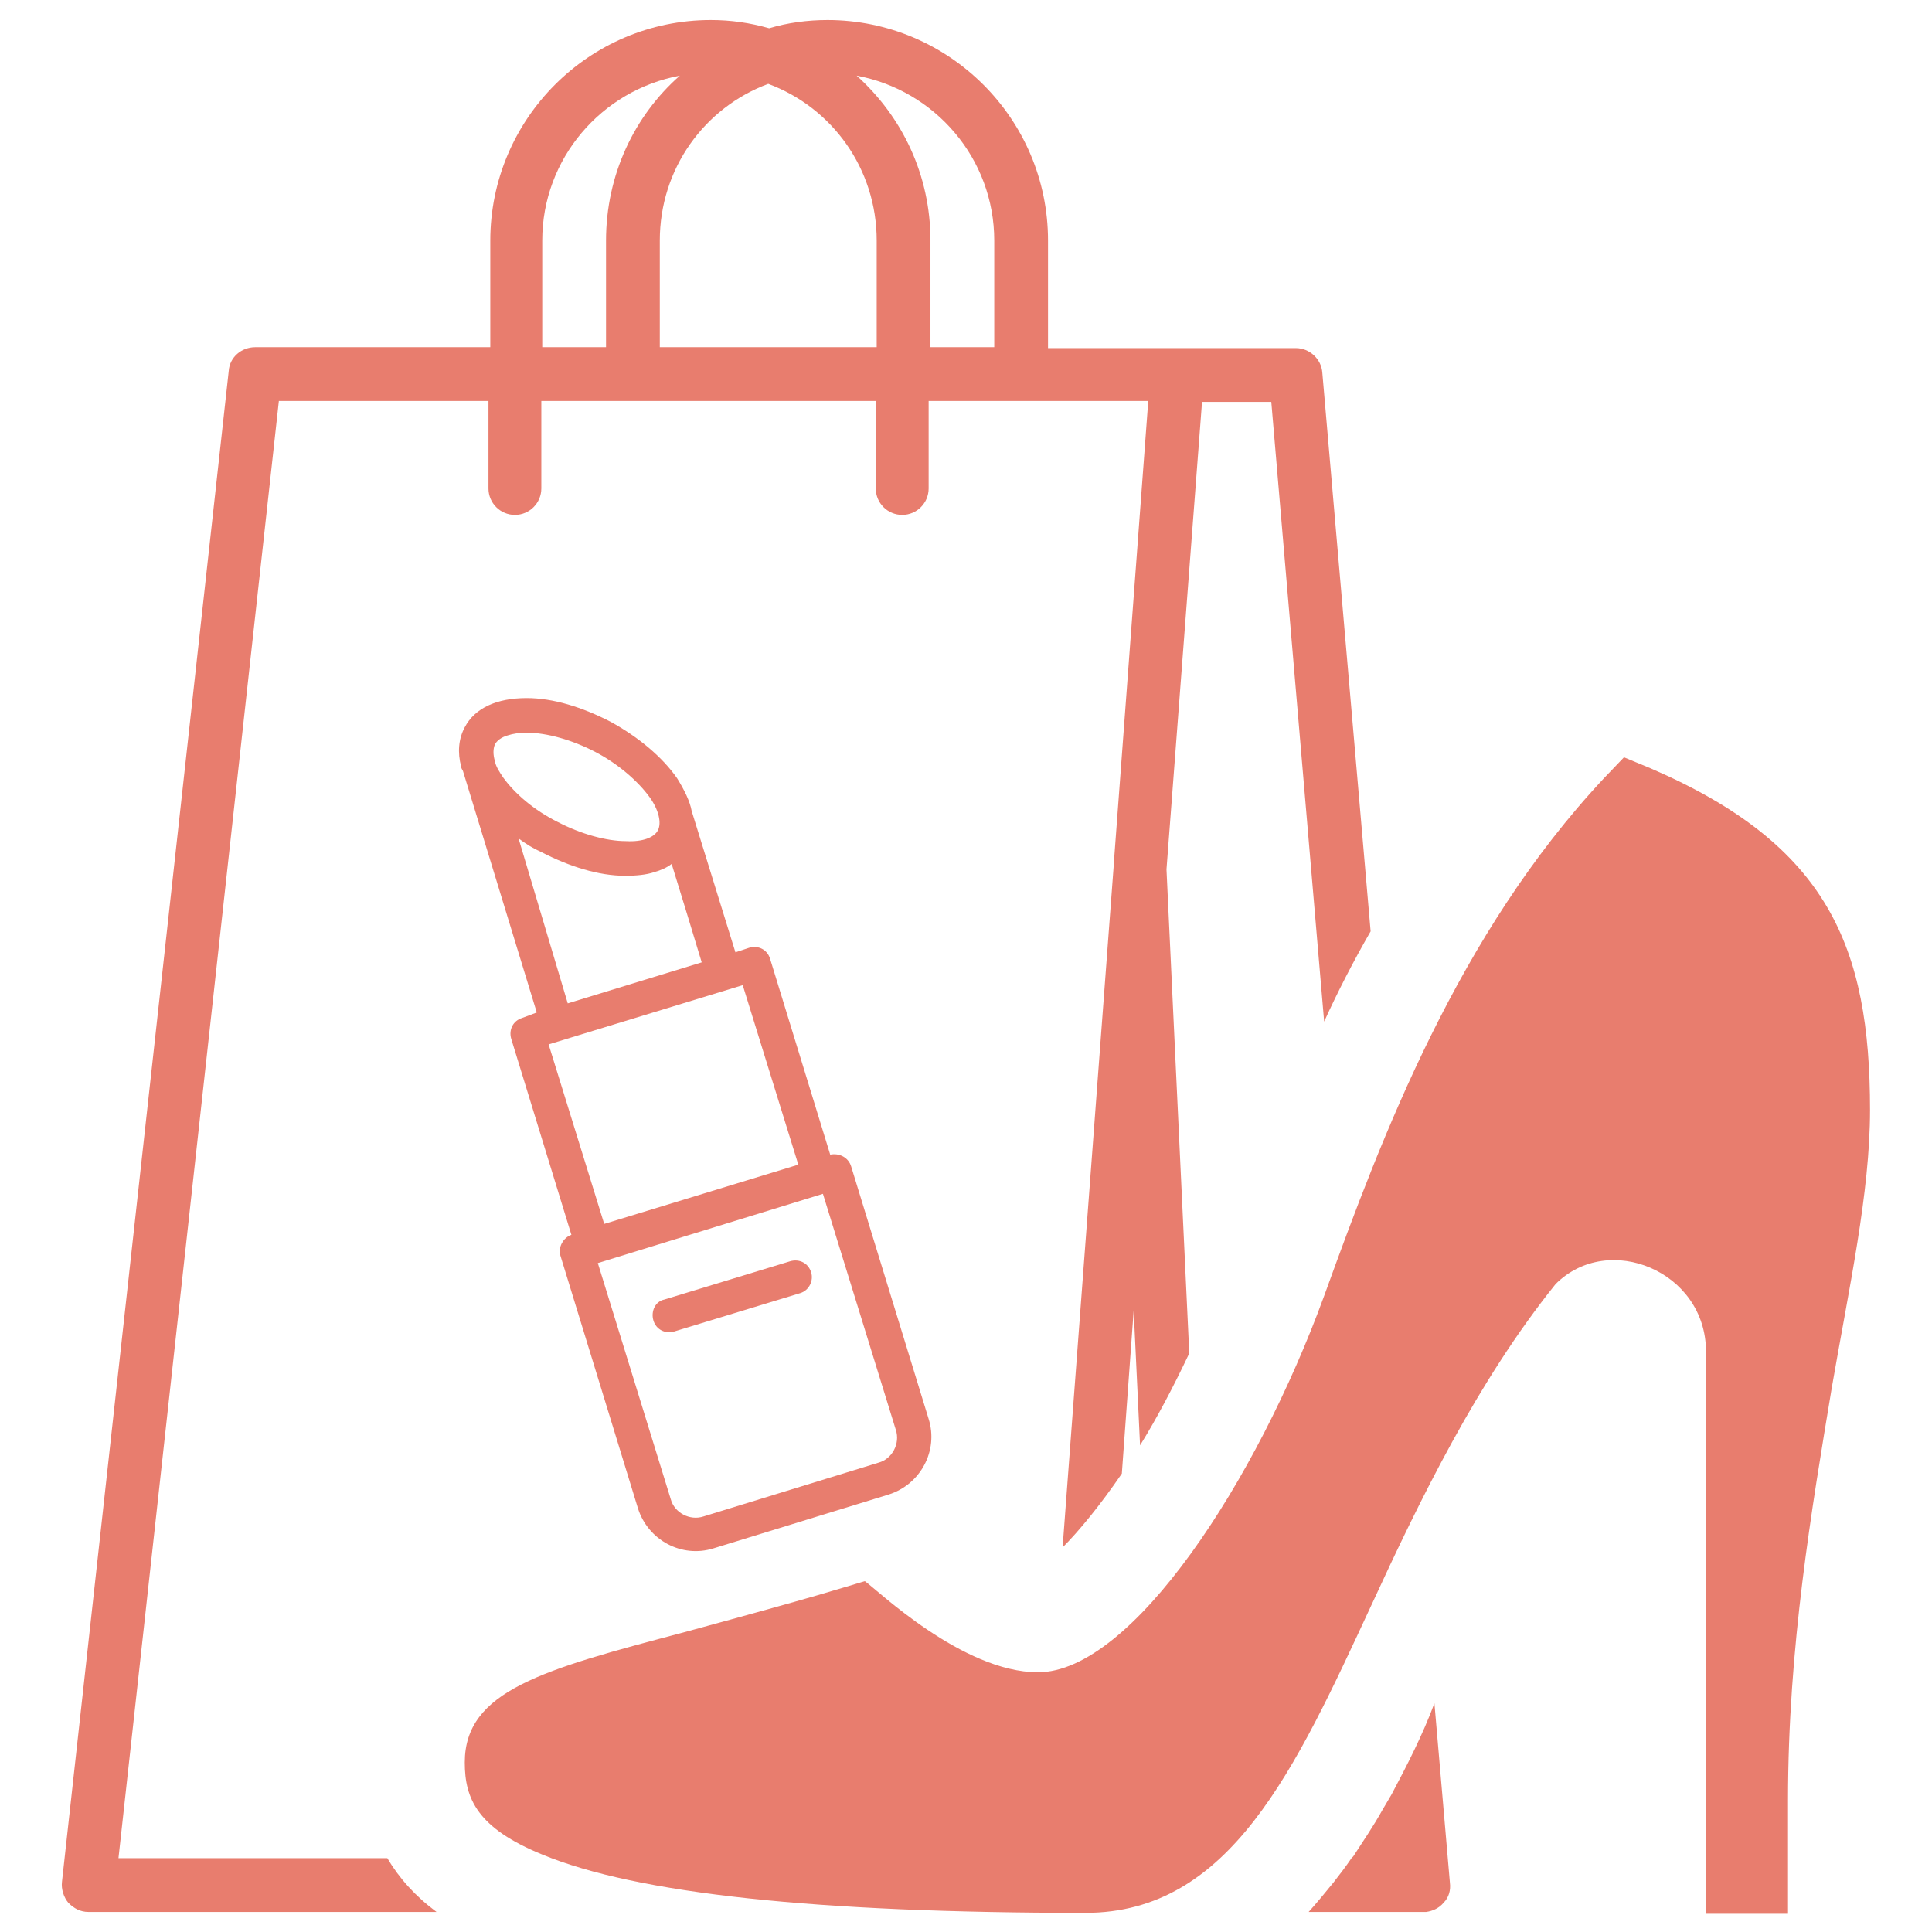
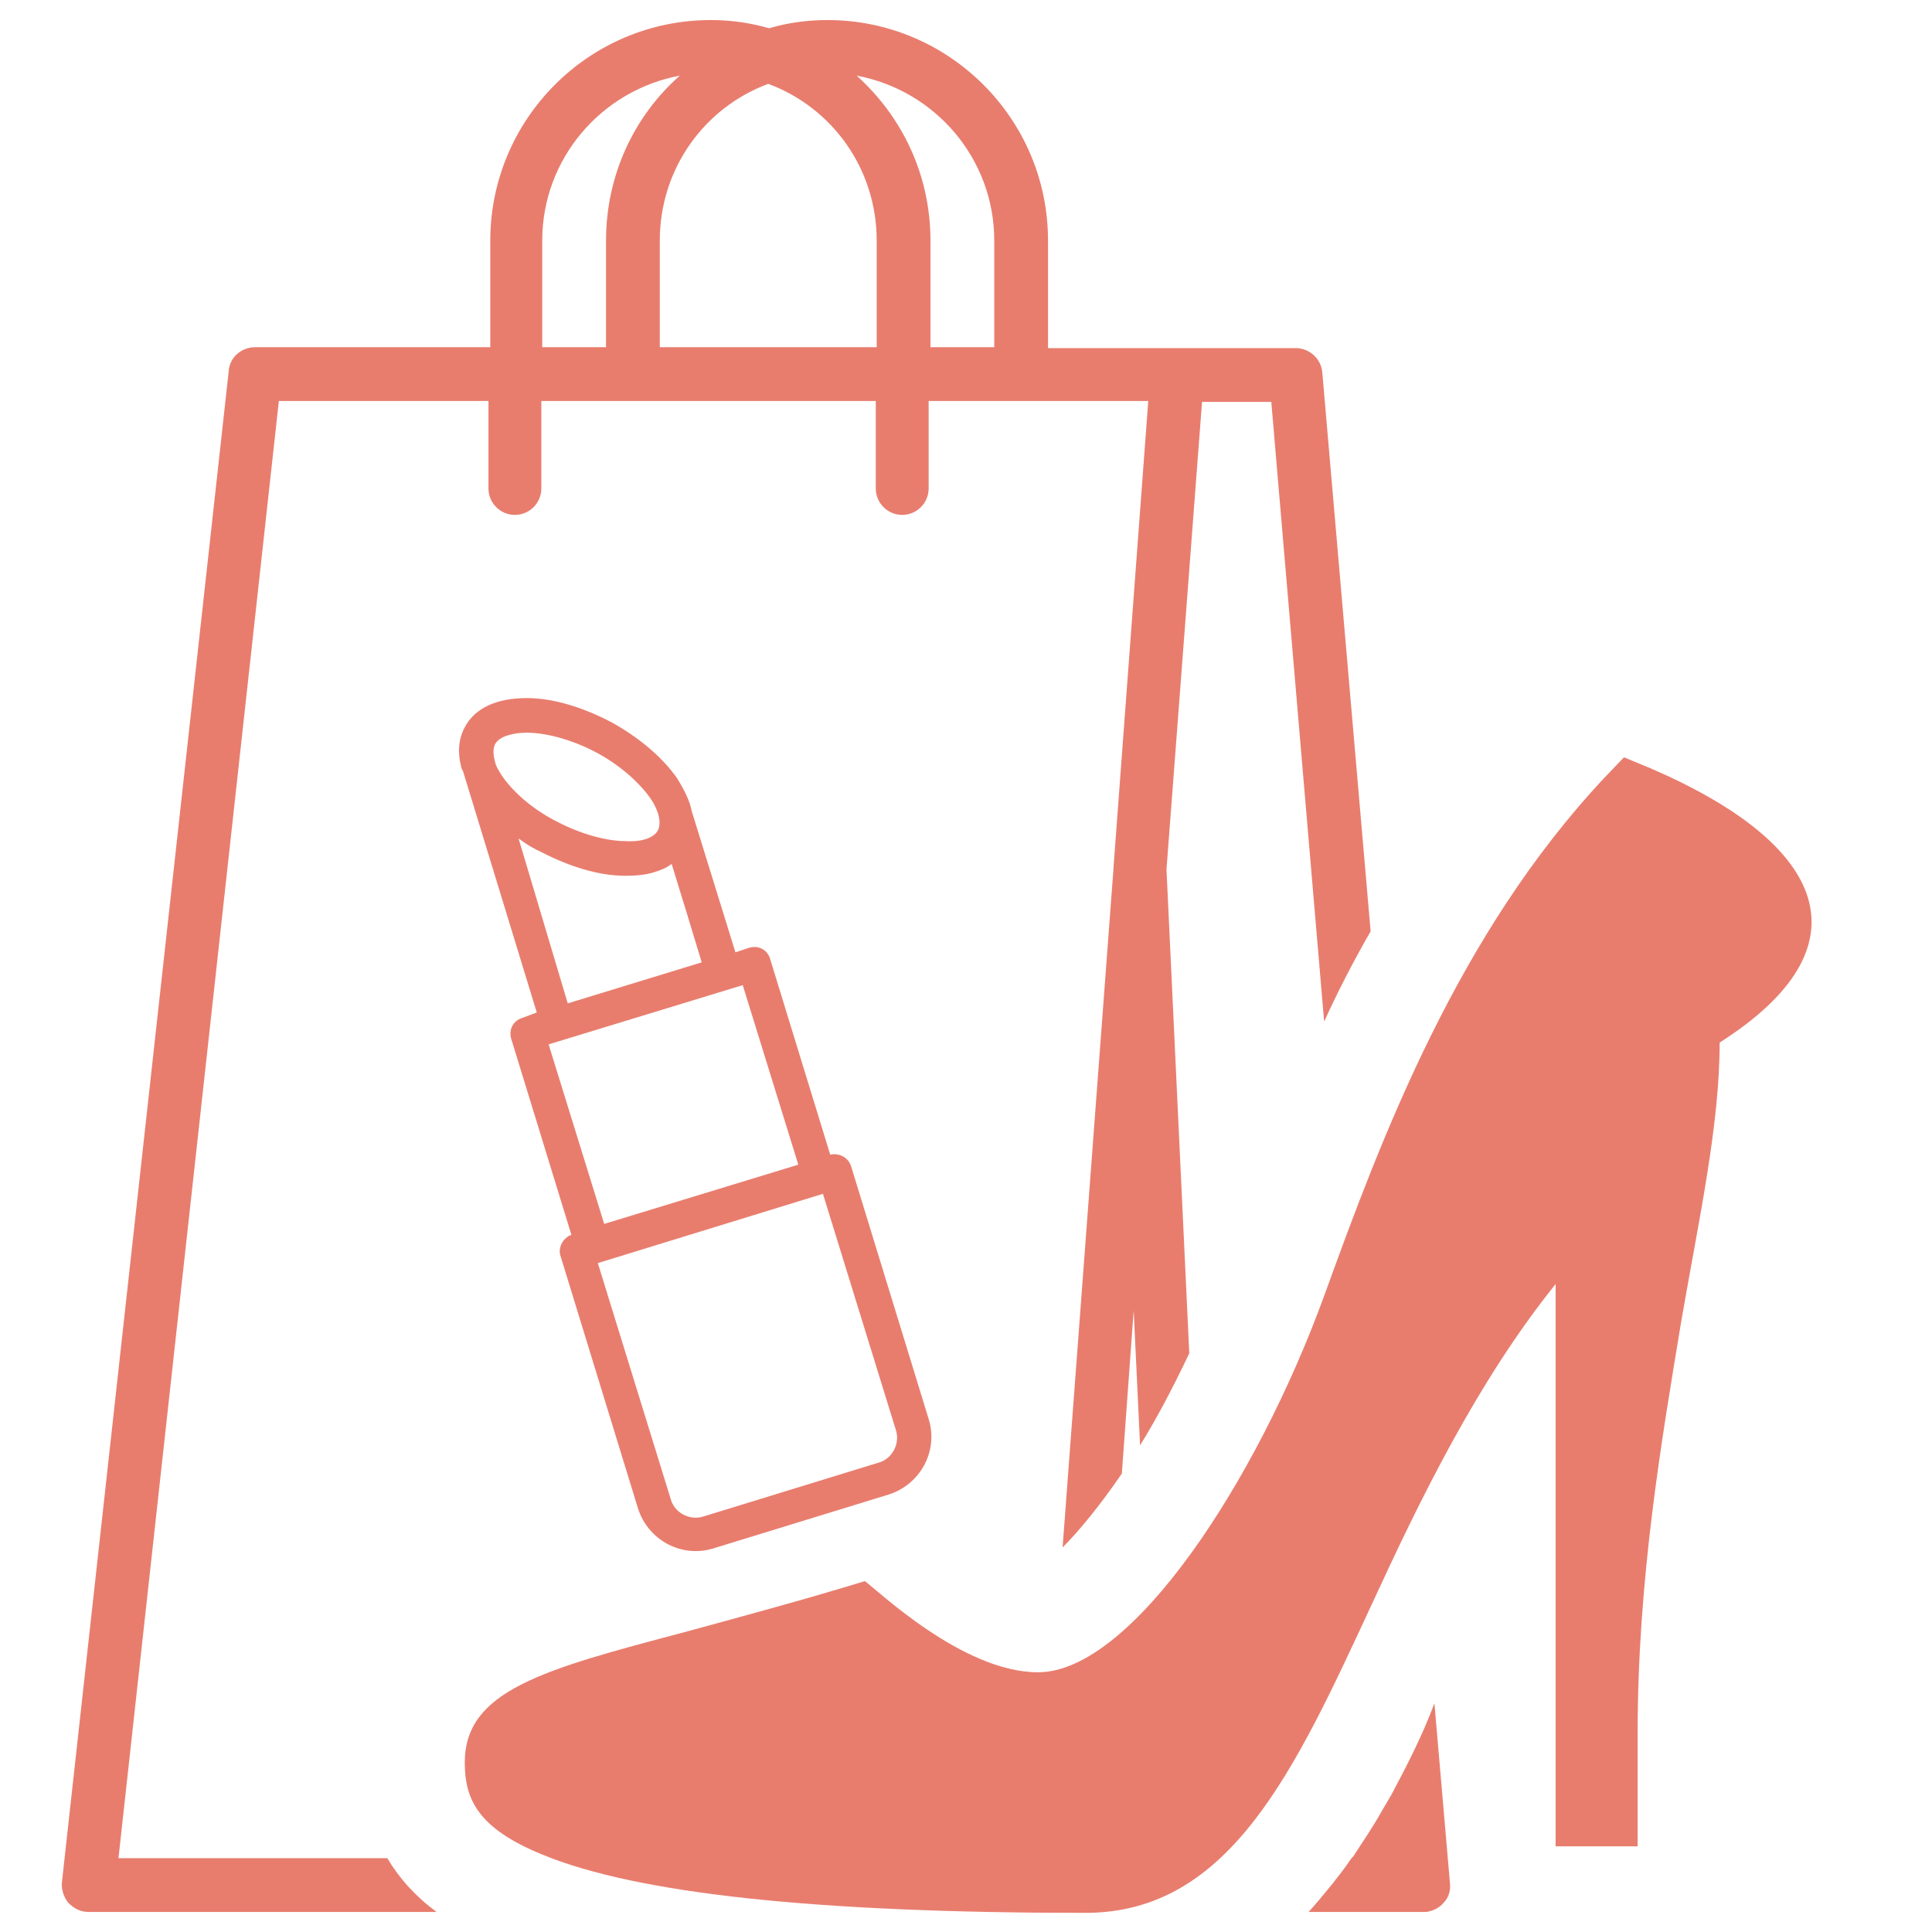
<svg xmlns="http://www.w3.org/2000/svg" version="1.1" id="Capa_1" x="0px" y="0px" viewBox="0 0 212 212" style="enable-background:new 0 0 212 212;" xml:space="preserve">
  <style type="text/css">
	.st0{fill:#E87D6E;}
</style>
  <g>
    <path class="st0" d="M152.7,196.9l-1,1.7c-1,1.8-2.1,3.4-3.2,5.1l-0.2,0.2c-0.6,0.9-1.3,1.8-2,2.7c-0.9,1.1-1.8,2.2-2.7,3.2h12.8   c0.1,0,0.1,0,0.1,0l0,0h0h0c0,0,0,0,0,0h0h0c0,0,0,0,0,0c0,0,0,0,0,0h0h0h0h0h0h0c0.7-0.1,1.4-0.4,1.9-1c0.6-0.6,0.8-1.4,0.7-2.2   l-1.7-19.7C156.1,190.4,154.4,193.7,152.7,196.9z" />
    <path class="st0" d="M42.5,203.9H13L30.6,44h23v9.6c0,1.6,1.3,2.9,2.9,2.9s2.9-1.3,2.9-2.9V44h36.7v9.6c0,1.6,1.3,2.9,2.9,2.9   s2.9-1.3,2.9-2.9V44H126l-3.8,51c0,0,0,0.1,0,0.1l-5.6,74.7c1.8-1.8,4.1-4.6,6.5-8.1l1.3-17.9l0.7,14.8c1.8-2.9,3.6-6.3,5.4-10.1   l-2.5-53.1l3.9-51.3h7.6l5.8,68c1.5-3.3,3.2-6.6,5.1-9.9l-5.3-61.3c-0.1-1.5-1.4-2.7-2.9-2.7H115V26.4c0-13.4-10.9-24.2-24.2-24.2   c-2.2,0-4.4,0.3-6.4,0.9c-2.1-0.6-4.2-0.9-6.4-0.9c-13.4,0-24.2,10.9-24.2,24.2v11.7H28c-1.5,0-2.8,1.1-2.9,2.6L6.8,206.5   c-0.1,0.8,0.2,1.7,0.7,2.3c0.6,0.6,1.3,1,2.2,1h38.2C45.6,208.1,43.8,206.1,42.5,203.9z M109.1,26.4v11.7h-7l0,0V26.4   c0-7.2-3.1-13.6-8.1-18.1C102.6,9.9,109.1,17.4,109.1,26.4z M84.3,9.2c7,2.6,11.9,9.3,11.9,17.2v11.7H72.4V26.4   C72.4,18.5,77.3,11.8,84.3,9.2z M59.5,26.4c0-9,6.5-16.5,15.1-18.1c-5,4.4-8.1,10.9-8.1,18.1v11.7h-7V26.4z" />
    <path class="st0" d="M57.3,111.7c-1,0.3-1.5,1.3-1.2,2.3l6.6,21.5c-0.9,0.3-1.5,1.4-1.2,2.3l8.5,27.7c1.1,3.5,4.8,5.5,8.3,4.4   l19.2-5.9c3.5-1.1,5.5-4.8,4.4-8.3L93.4,128c-0.3-1-1.3-1.5-2.3-1.3l-6.6-21.5c-0.3-1-1.3-1.5-2.3-1.2l-1.5,0.5L75.9,89   c-0.2-1.1-0.8-2.3-1.6-3.6c-1.6-2.3-4.2-4.5-7.3-6.2c-3.1-1.6-6.3-2.6-9.2-2.6c-3.3,0-5.7,1.1-6.8,3.2c-0.7,1.3-0.8,2.8-0.4,4.3   l0,0l0,0c0,0.2,0.1,0.3,0.2,0.5l8.1,26.5L57.3,111.7z M98.3,156.9c0.5,1.5-0.4,3.2-1.9,3.6l-19.2,5.9c-1.5,0.5-3.2-0.4-3.6-1.9   l-8-25.9l24.7-7.6L98.3,156.9z M81.5,108.1l6.1,19.7l-21.3,6.5l-6.1-19.7L81.5,108.1z M55.2,85.3c-0.4-0.6-0.8-1.2-0.9-1.8l0,0   c-0.2-0.7-0.2-1.3,0-1.8c0.2-0.4,0.7-0.8,1.4-1c0.6-0.2,1.3-0.3,2.1-0.3c2.2,0,5,0.8,7.5,2.1c2.5,1.3,4.7,3.2,6,5   c1,1.4,1.3,2.8,0.9,3.6s-1.7,1.3-3.5,1.2c-2.2,0-5-0.8-7.5-2.1C58.6,88.9,56.5,87.1,55.2,85.3z M56.9,92c0.8,0.6,1.6,1.1,2.5,1.5   c3.1,1.6,6.3,2.6,9.2,2.6c1.2,0,2.3-0.1,3.2-0.4c0.7-0.2,1.4-0.5,1.9-0.9c1,3.2,2.3,7.5,3.3,10.8l-14.7,4.5L56.9,92z" />
-     <path class="st0" d="M71.7,144.9c0.3,1,1.3,1.5,2.3,1.2l13.8-4.2c1-0.3,1.5-1.4,1.2-2.3c-0.3-1-1.3-1.5-2.3-1.2l-13.8,4.2   C71.9,142.8,71.4,143.9,71.7,144.9z" />
-     <path class="st0" d="M181.1,84.3l-2.9-1.2l-2.2,2.3c-16,17.1-24.3,39.1-30.7,56.8c-7.4,20.3-21.1,41.3-31.4,41.3   c-8.3,0-17.7-9.1-19-10c-2.7,0.8-4.7,1.5-19.8,5.6c-15.5,4.1-24.1,6.4-24.1,14.3c0,4,1.4,7.2,8.5,10.1c10.4,4.3,30.1,6.4,59.6,6.4   c15.9,0,23-15.7,31.4-33.8c5.3-11.5,11.6-24.5,20.2-35.2c5.8-5.8,16.5-1.4,16.5,7.4v61.7h9v-12.4c0-16.9,2.6-32,4.8-45.3   c1.9-11,4.2-21.4,4.2-30.5C205.2,103.9,200.6,92.7,181.1,84.3z" />
+     <path class="st0" d="M181.1,84.3l-2.9-1.2l-2.2,2.3c-16,17.1-24.3,39.1-30.7,56.8c-7.4,20.3-21.1,41.3-31.4,41.3   c-8.3,0-17.7-9.1-19-10c-2.7,0.8-4.7,1.5-19.8,5.6c-15.5,4.1-24.1,6.4-24.1,14.3c0,4,1.4,7.2,8.5,10.1c10.4,4.3,30.1,6.4,59.6,6.4   c15.9,0,23-15.7,31.4-33.8c5.3-11.5,11.6-24.5,20.2-35.2v61.7h9v-12.4c0-16.9,2.6-32,4.8-45.3   c1.9-11,4.2-21.4,4.2-30.5C205.2,103.9,200.6,92.7,181.1,84.3z" />
  </g>
</svg>